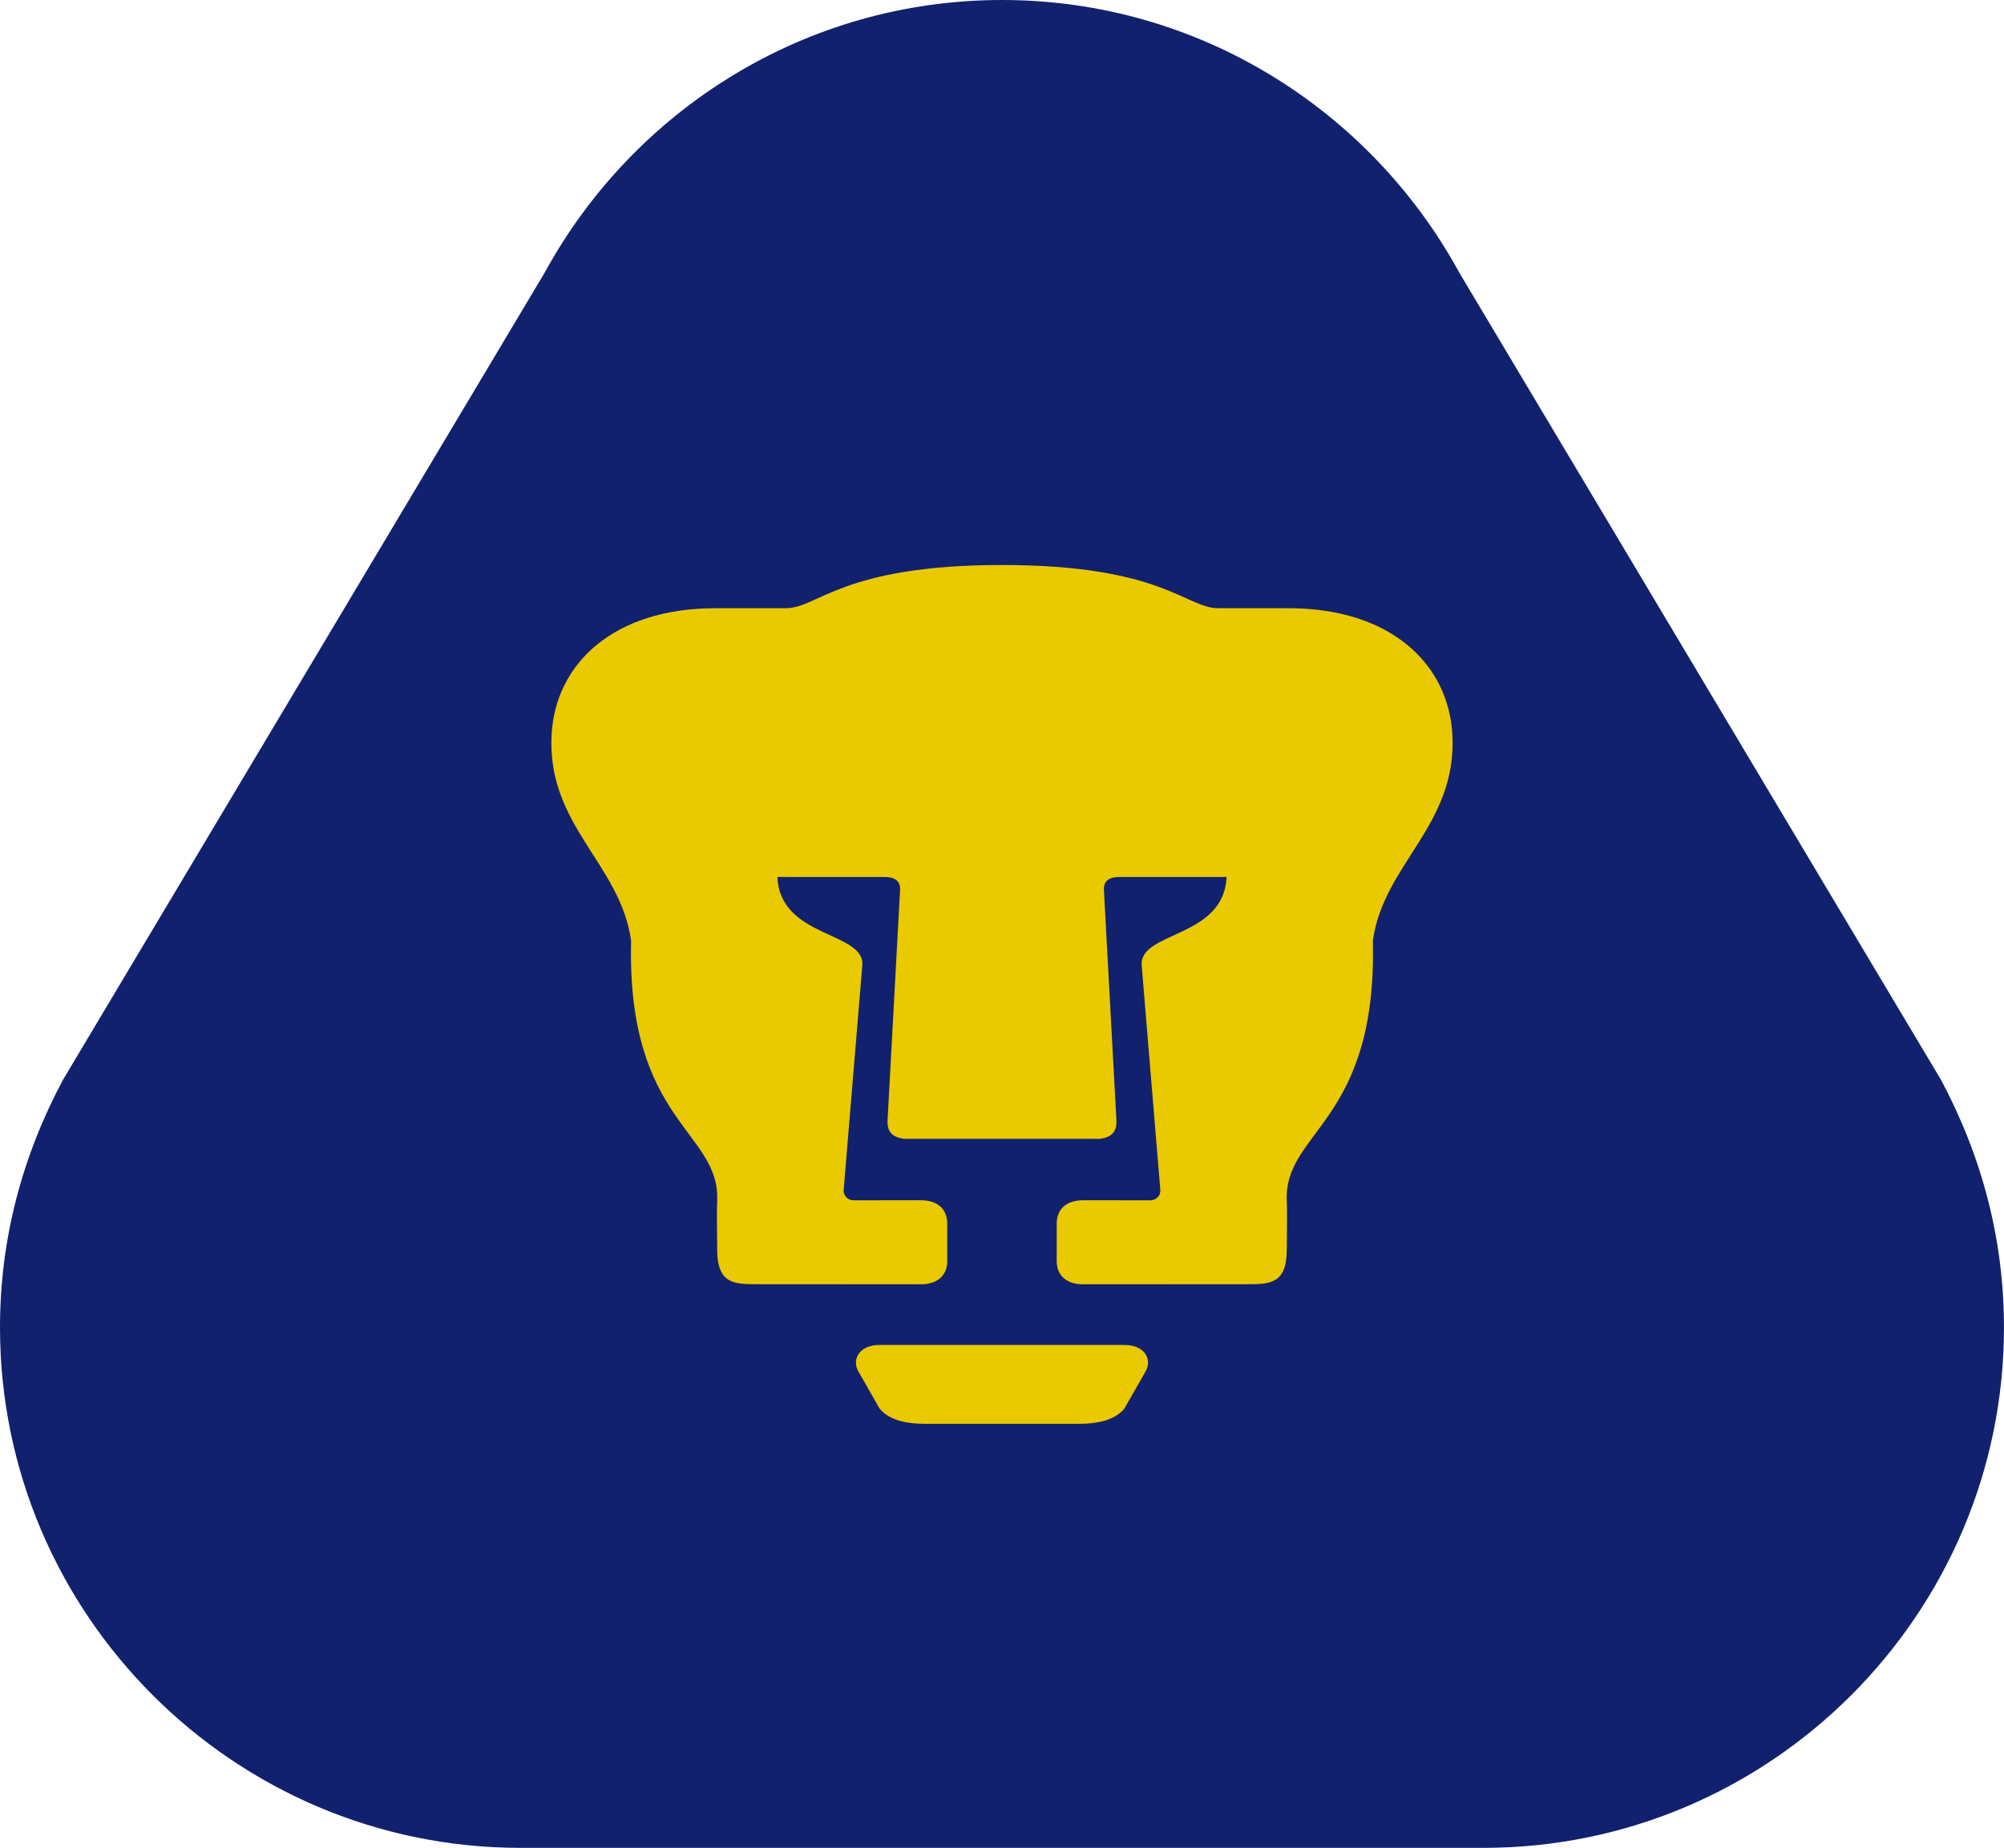
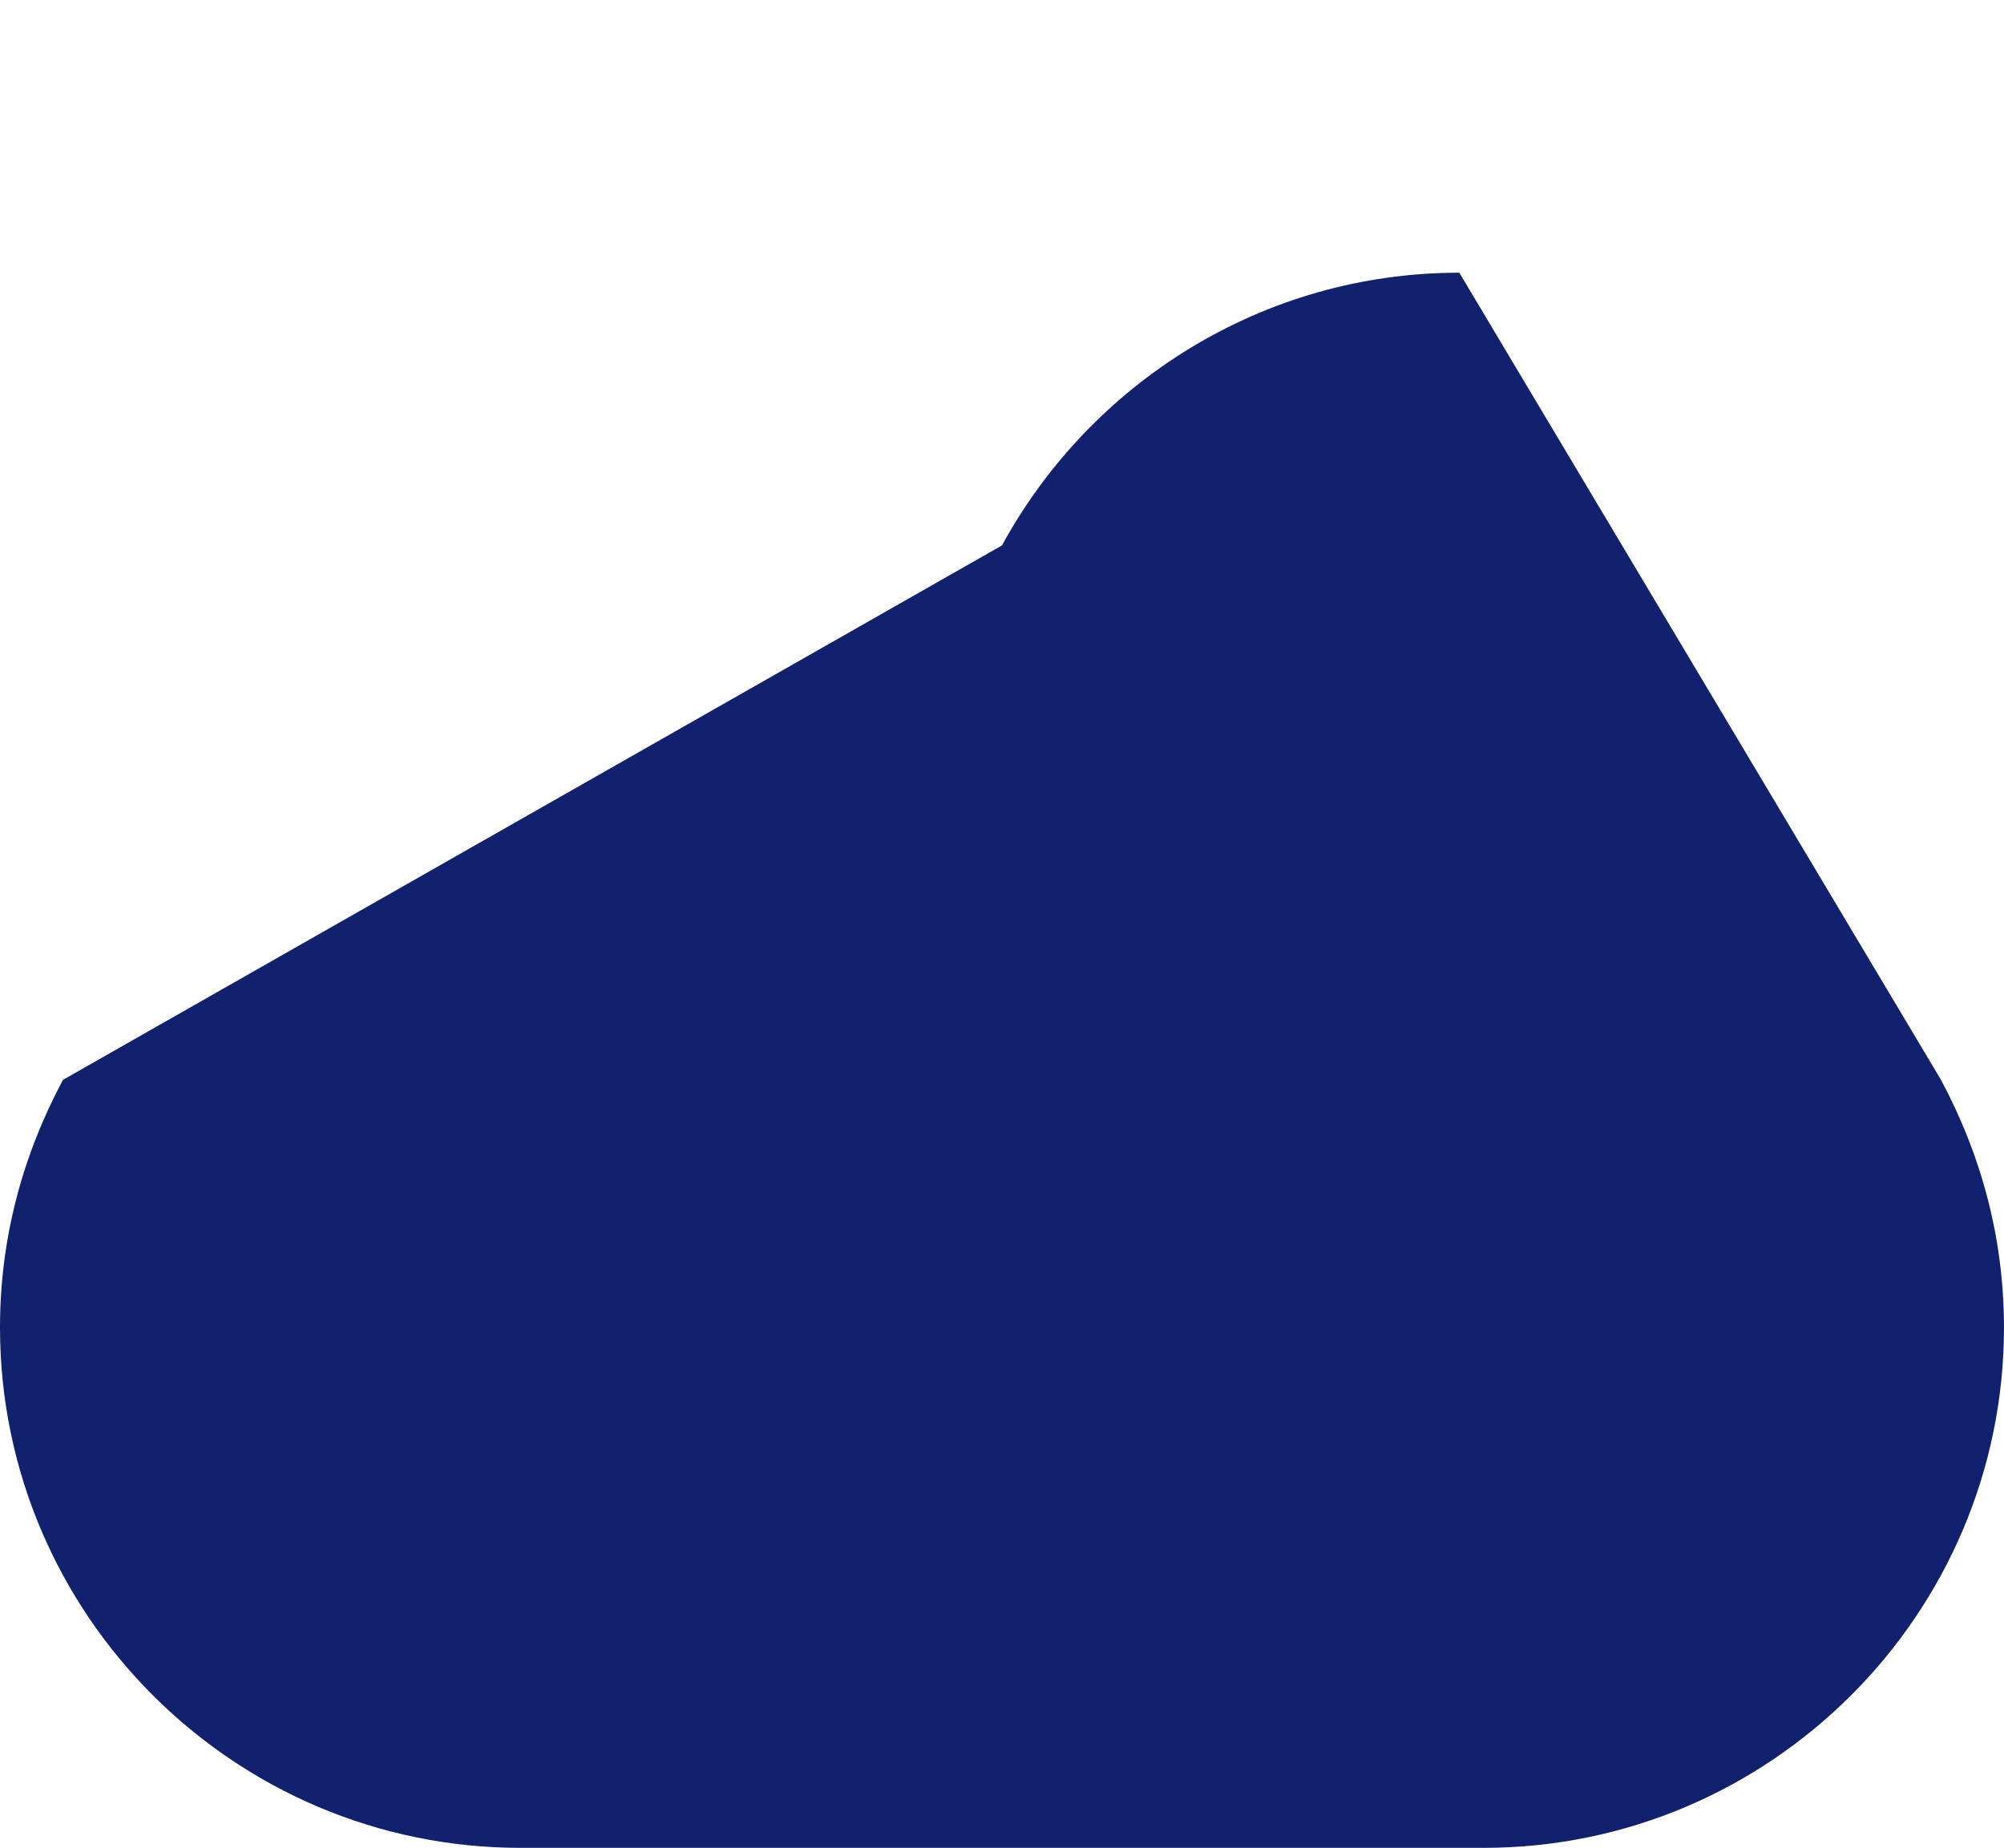
<svg xmlns="http://www.w3.org/2000/svg" version="1.0" id="Ebene_1" x="0px" y="0px" viewBox="0 0 307.47 283.46" enable-background="new 0 0 307.466 283.465" xml:space="preserve">
  <g>
-     <path fill="#11216E" d="M227.637,283.465c43.979-0.01,79.829-35.867,79.829-79.83c0-13.5-3.384-26.234-9.658-37.979L223.901,41.833   C210.293,16.909,183.926,0,153.733,0c-30.192,0-56.56,16.909-70.169,41.833L9.657,165.656C3.385,177.4,0,190.135,0,203.635   c0,43.963,35.85,79.82,79.828,79.83H227.637L227.637,283.465z" />
-     <path fill="#E9C900" d="M168.745,174.702c1.982-0.271,2.637-1.224,2.544-2.915l-1.919-35.294c-0.078-1.362,0.874-1.956,2.266-1.957   l16.553-0.007c-0.386,9.434-13.457,8.331-13.022,13.575l2.861,34.457c0.068,0.85-0.664,1.568-1.504,1.568l-10.313-0.006   c-2.573-0.002-4.082,1.314-4.082,3.619v5.703c0,2.395,1.729,3.568,3.999,3.568l25.229-0.012c3.369-0.002,6.069,0,6.069-5.264   c0-2.551,0.098-5.068,0-7.627c-0.391-10.633,13.911-11.978,13.208-39.814c1.66-11.808,12.9-17.644,12.207-31.514   c-0.552-10.962-9.526-19.475-25.107-19.48l-10.854-0.005c-4.946-0.002-8.569-6.624-33.147-6.624   c-24.58,0-28.203,6.621-33.145,6.624l-10.857,0.005c-15.582,0.006-24.557,8.518-25.105,19.481   c-0.693,13.869,10.544,19.705,12.205,31.513c-0.704,27.837,13.599,29.182,13.207,39.814c-0.096,2.559,0,5.076,0,7.627   c0,5.264,2.702,5.262,6.073,5.264l25.226,0.012c2.274,0,3.998-1.174,3.998-3.568v-5.703c0-2.305-1.505-3.621-4.08-3.619   l-10.313,0.006c-0.838,0-1.57-0.719-1.5-1.568l2.861-34.457c0.436-5.244-12.642-4.141-13.026-13.575l16.553,0.008   c1.393,0,2.342,0.595,2.268,1.956l-1.917,35.294c-0.093,1.691,0.558,2.645,2.544,2.915H168.745L168.745,174.702z M165.659,218.416   L165.659,218.416c2.241,0,5.278-0.389,6.851-2.334l3.276-5.735c1.021-1.843-0.176-4.028-3.267-4.028h-37.571   c-3.093,0-4.289,2.188-3.269,4.028l3.28,5.735c1.568,1.945,4.604,2.334,6.847,2.334H165.659L165.659,218.416z" />
+     <path fill="#11216E" d="M227.637,283.465c43.979-0.01,79.829-35.867,79.829-79.83c0-13.5-3.384-26.234-9.658-37.979L223.901,41.833   c-30.192,0-56.56,16.909-70.169,41.833L9.657,165.656C3.385,177.4,0,190.135,0,203.635   c0,43.963,35.85,79.82,79.828,79.83H227.637L227.637,283.465z" />
  </g>
</svg>